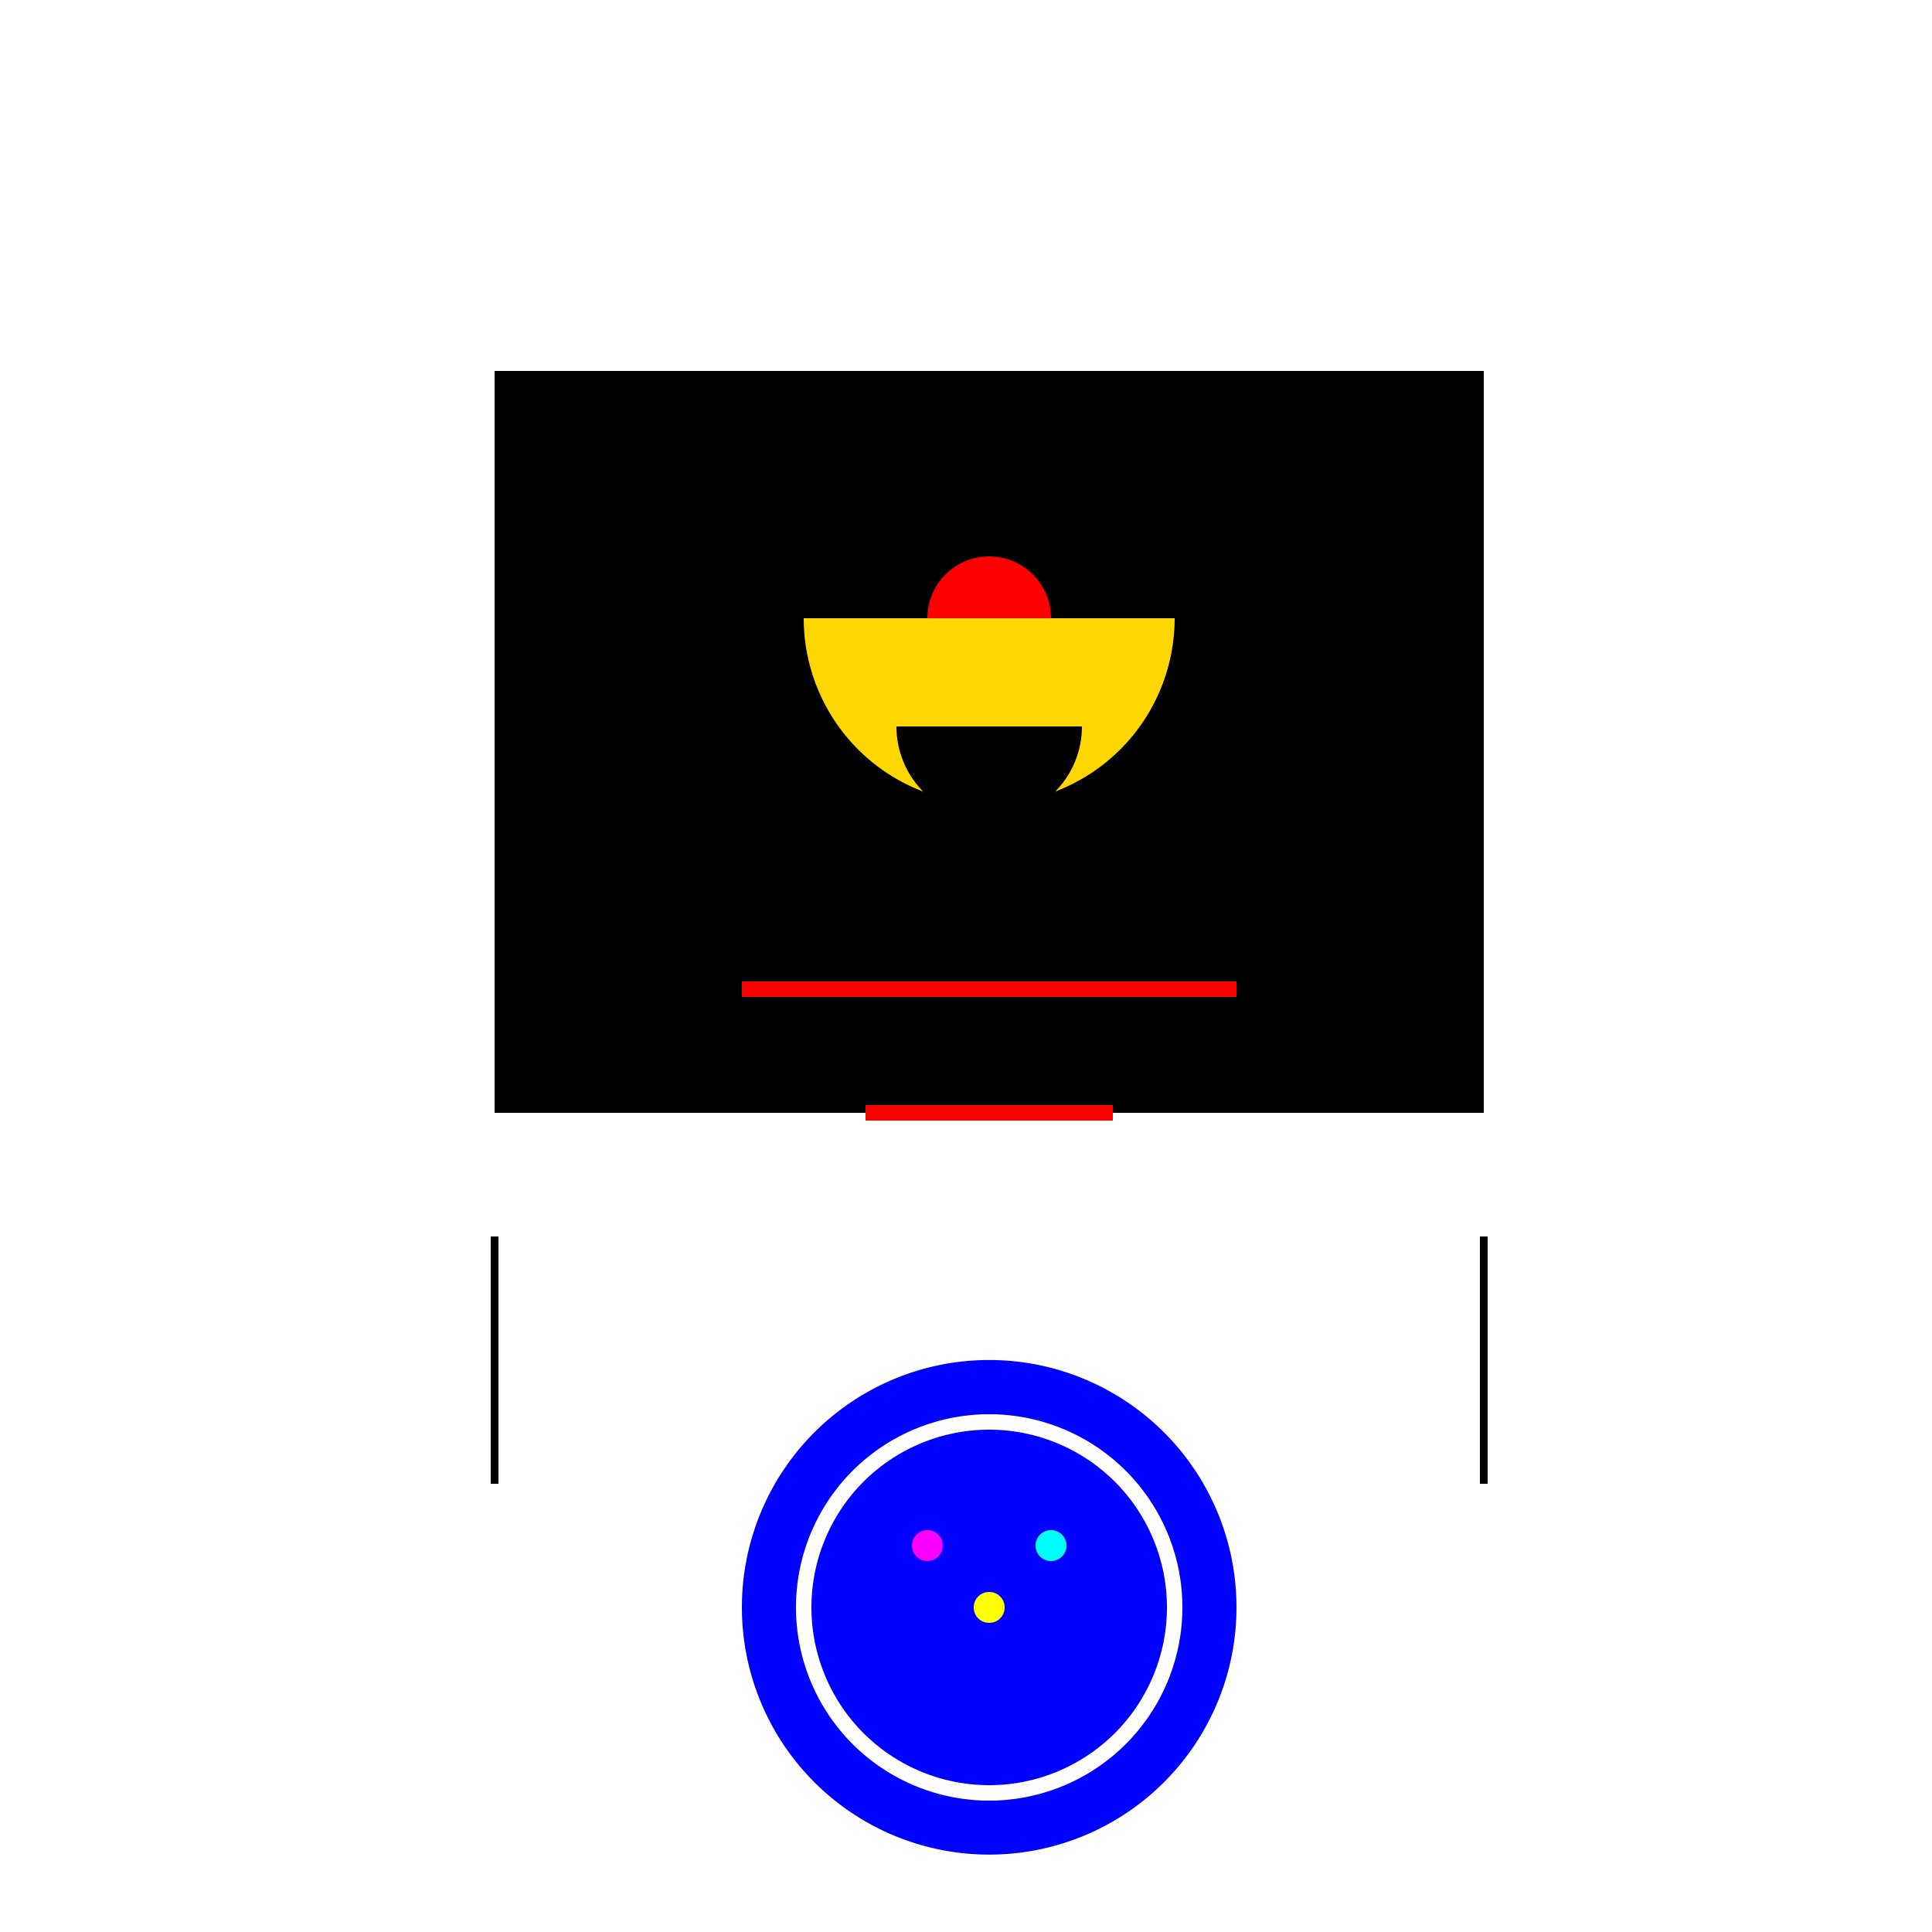
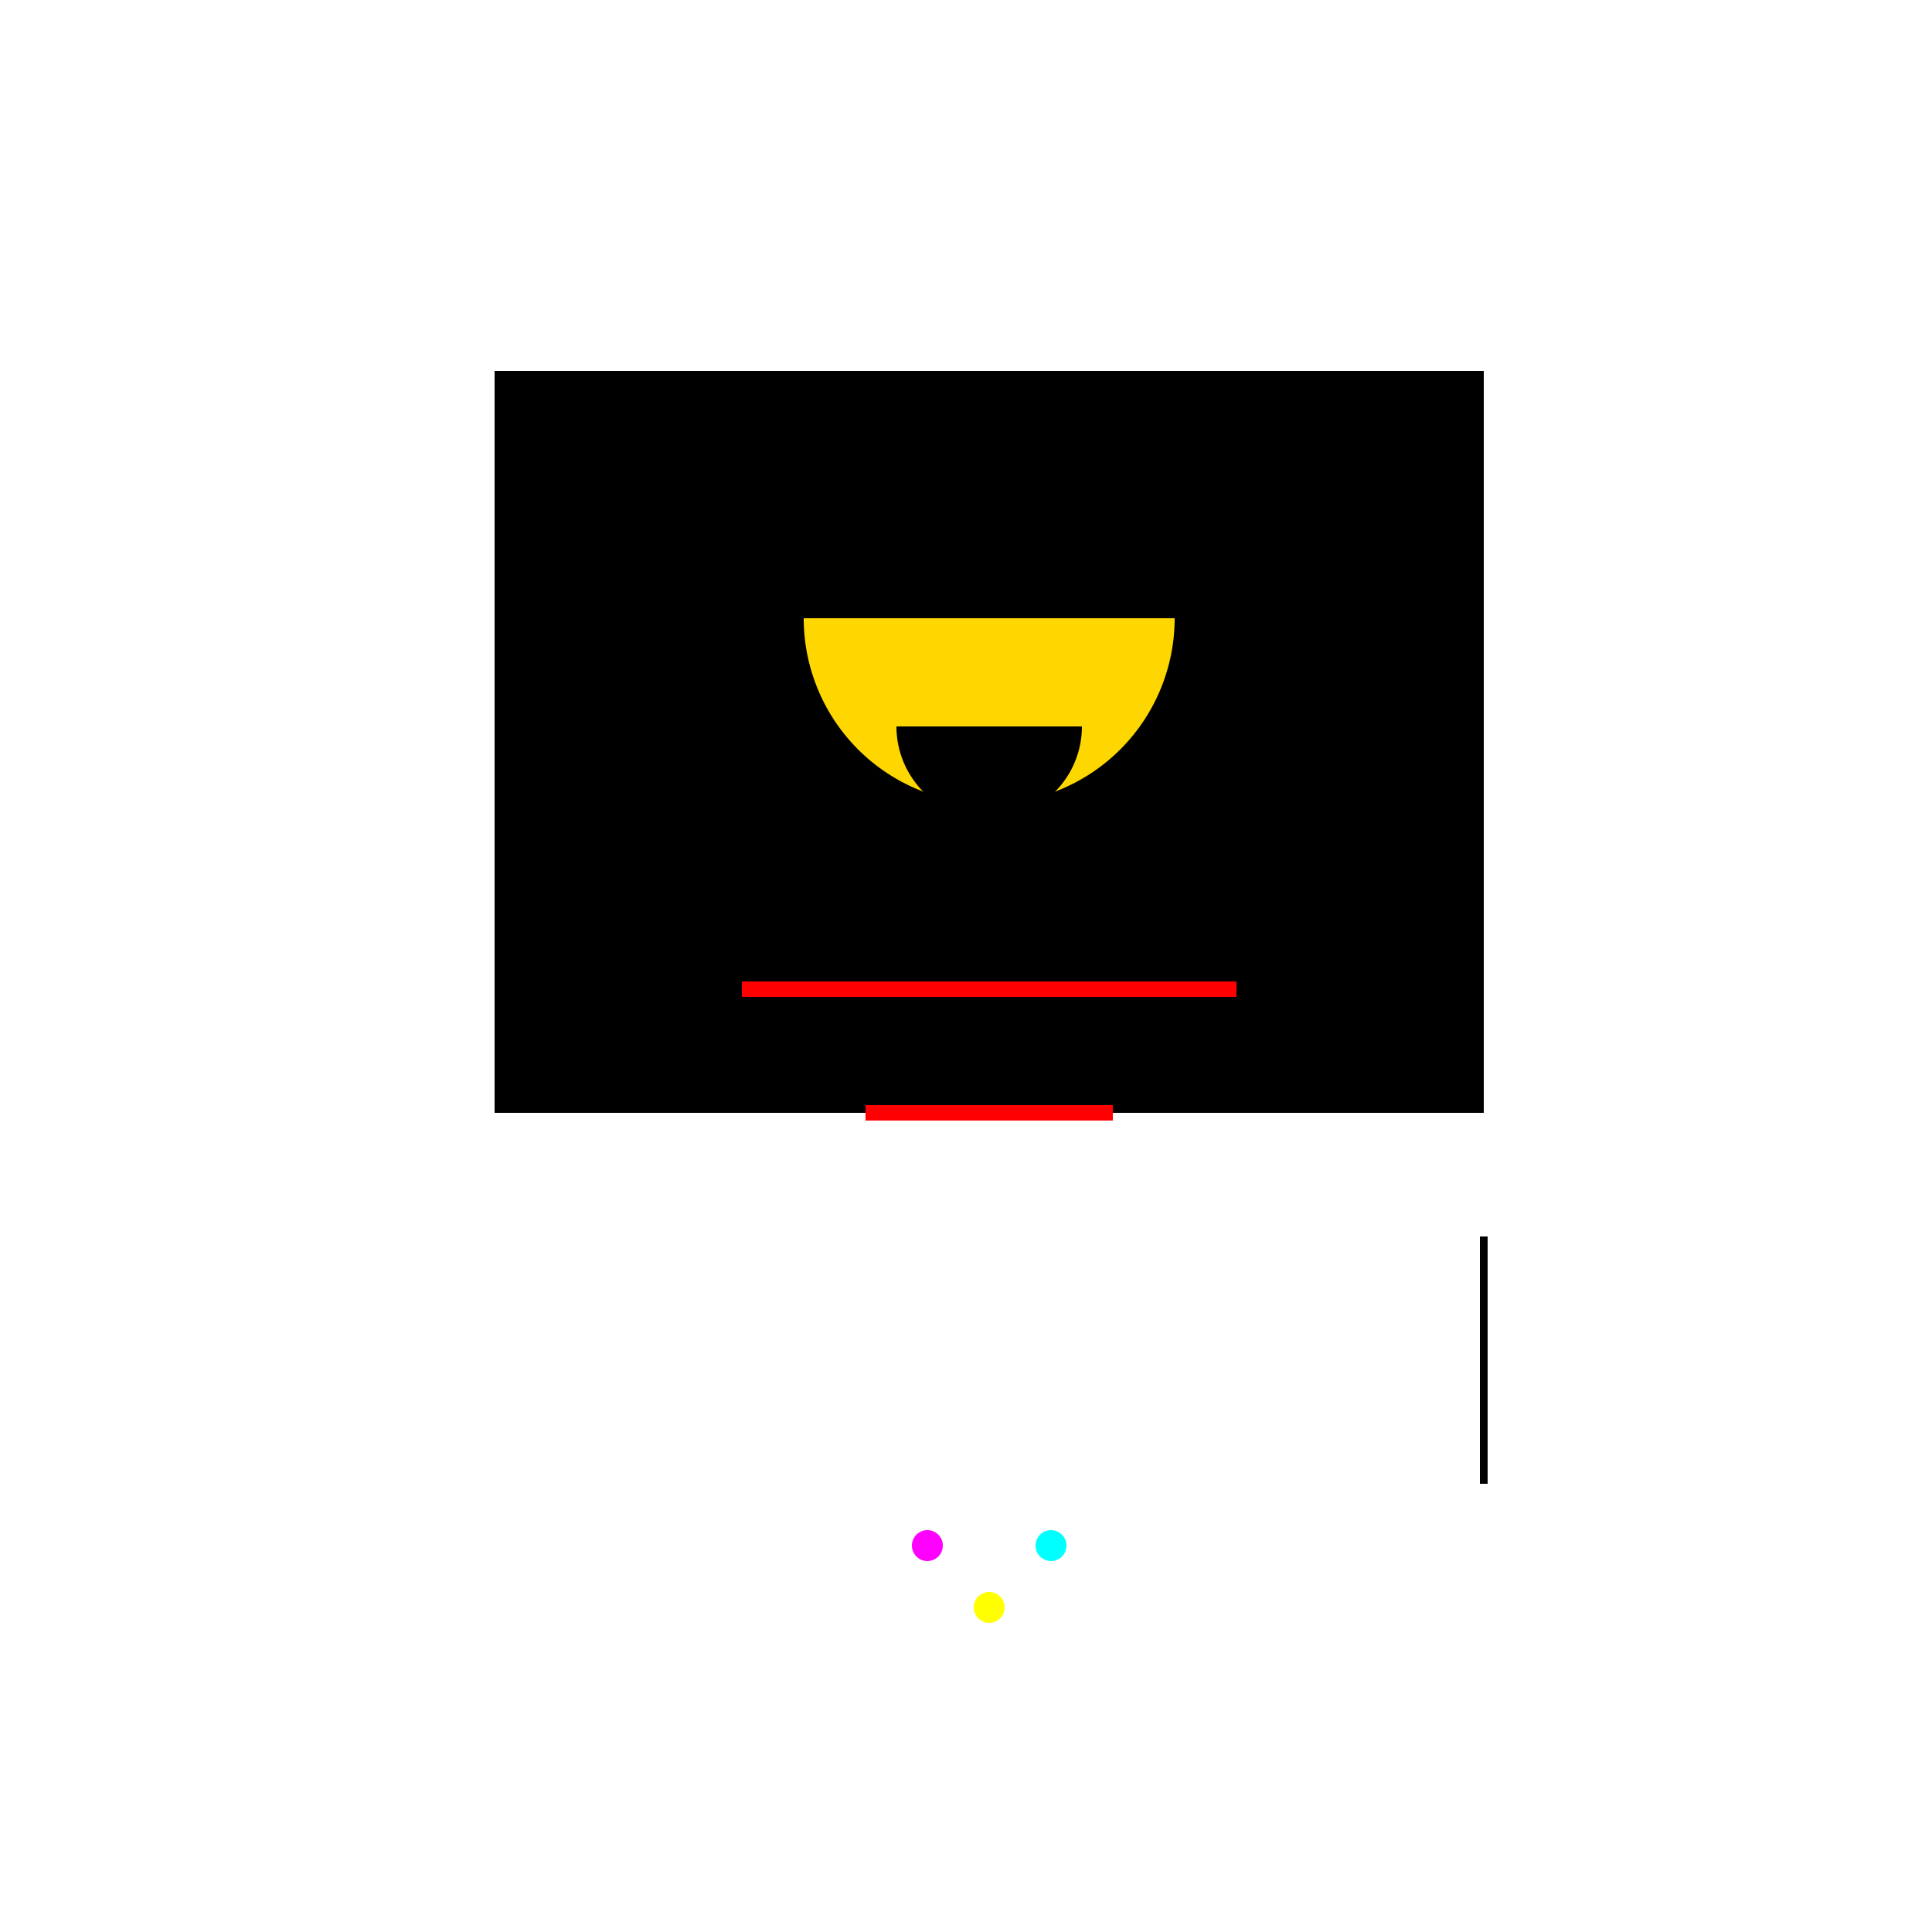
<svg xmlns="http://www.w3.org/2000/svg" width="500" height="500">
  <defs />
  <g>
    <rect fill="#FFFFFF" stroke="none" x="0" y="0" width="512" height="512" />
    <rect fill="#000000" stroke="none" x="128" y="96" width="256" height="192" />
-     <path fill="#FF0000" stroke="none" paint-order="stroke fill markers" d=" M 272 160 A 16 16 0 1 1 272 159.984" />
-     <path fill="none" stroke="#000000" paint-order="fill stroke markers" d=" M 128 320 L 128 384" stroke-miterlimit="10" stroke-width="2" stroke-dasharray="" />
    <path fill="none" stroke="#000000" paint-order="fill stroke markers" d=" M 384 320 L 384 384" stroke-miterlimit="10" stroke-width="2" stroke-dasharray="" />
-     <path fill="#0000FF" stroke="none" paint-order="stroke fill markers" d=" M 320 416 A 64 64 0 1 1 320 415.936" />
    <path fill="none" stroke="#FFFFFF" paint-order="fill stroke markers" d=" M 208 416 A 48 48 0 0 1 304 416" stroke-miterlimit="10" stroke-width="4" stroke-dasharray="" />
    <path fill="none" stroke="#FFFFFF" paint-order="fill stroke markers" d=" M 304 416 A 48 48 0 0 1 208 416" stroke-miterlimit="10" stroke-width="4" stroke-dasharray="" />
    <path fill="#FFFF00" stroke="none" paint-order="stroke fill markers" d=" M 260 416 A 4 4 0 1 1 260 415.996" />
    <path fill="#FF00FF" stroke="none" paint-order="stroke fill markers" d=" M 244 400 A 4 4 0 1 1 244 399.996" />
    <path fill="#00FFFF" stroke="none" paint-order="stroke fill markers" d=" M 276 400 A 4 4 0 1 1 276 399.996" />
    <path fill="#FFD700" stroke="none" paint-order="stroke fill markers" d=" M 304 160 A 48 48 0 0 1 208 160" />
    <path fill="#000000" stroke="none" paint-order="stroke fill markers" d=" M 232 144 A 8 8 0 1 1 232 143.992" />
    <path fill="#000000" stroke="none" paint-order="stroke fill markers" d=" M 296 144 A 8 8 0 1 1 296 143.992" />
    <path fill="#000000" stroke="none" paint-order="stroke fill markers" d=" M 280 188 A 24 24 0 0 1 232 188" />
    <path fill="none" stroke="#FF0000" paint-order="fill stroke markers" d=" M 192 256 L 320 256" stroke-miterlimit="10" stroke-width="4" stroke-dasharray="" />
    <path fill="none" stroke="#FF0000" paint-order="fill stroke markers" d=" M 224 288 L 288 288" stroke-miterlimit="10" stroke-width="4" stroke-dasharray="" />
  </g>
</svg>